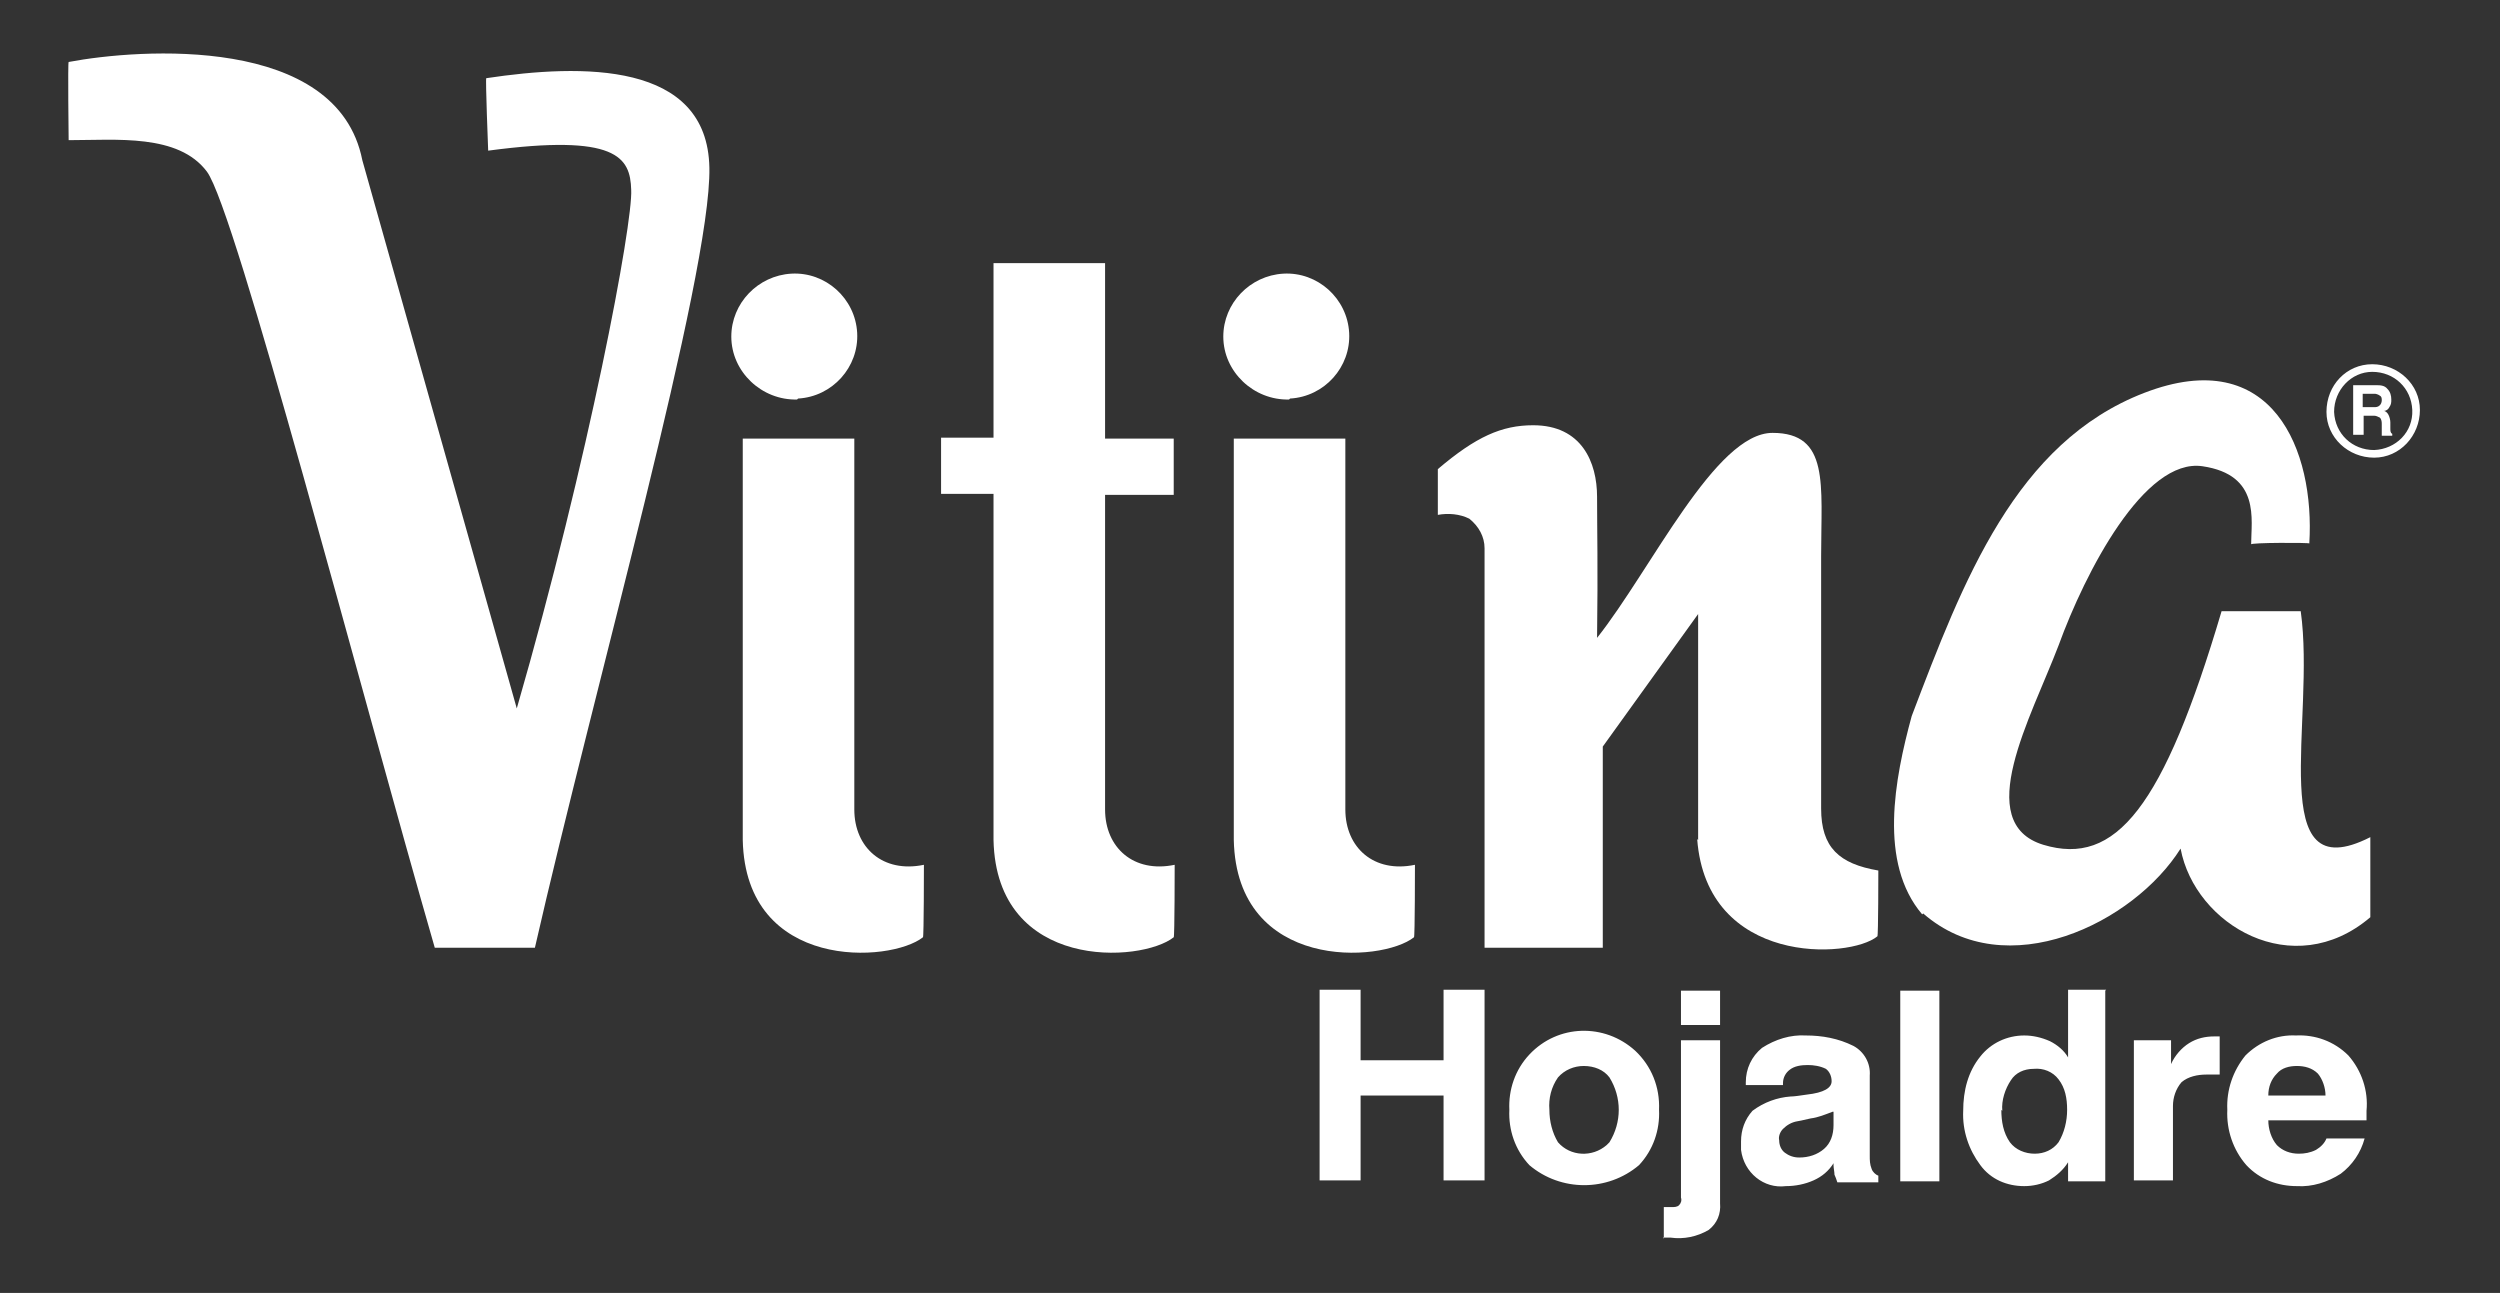
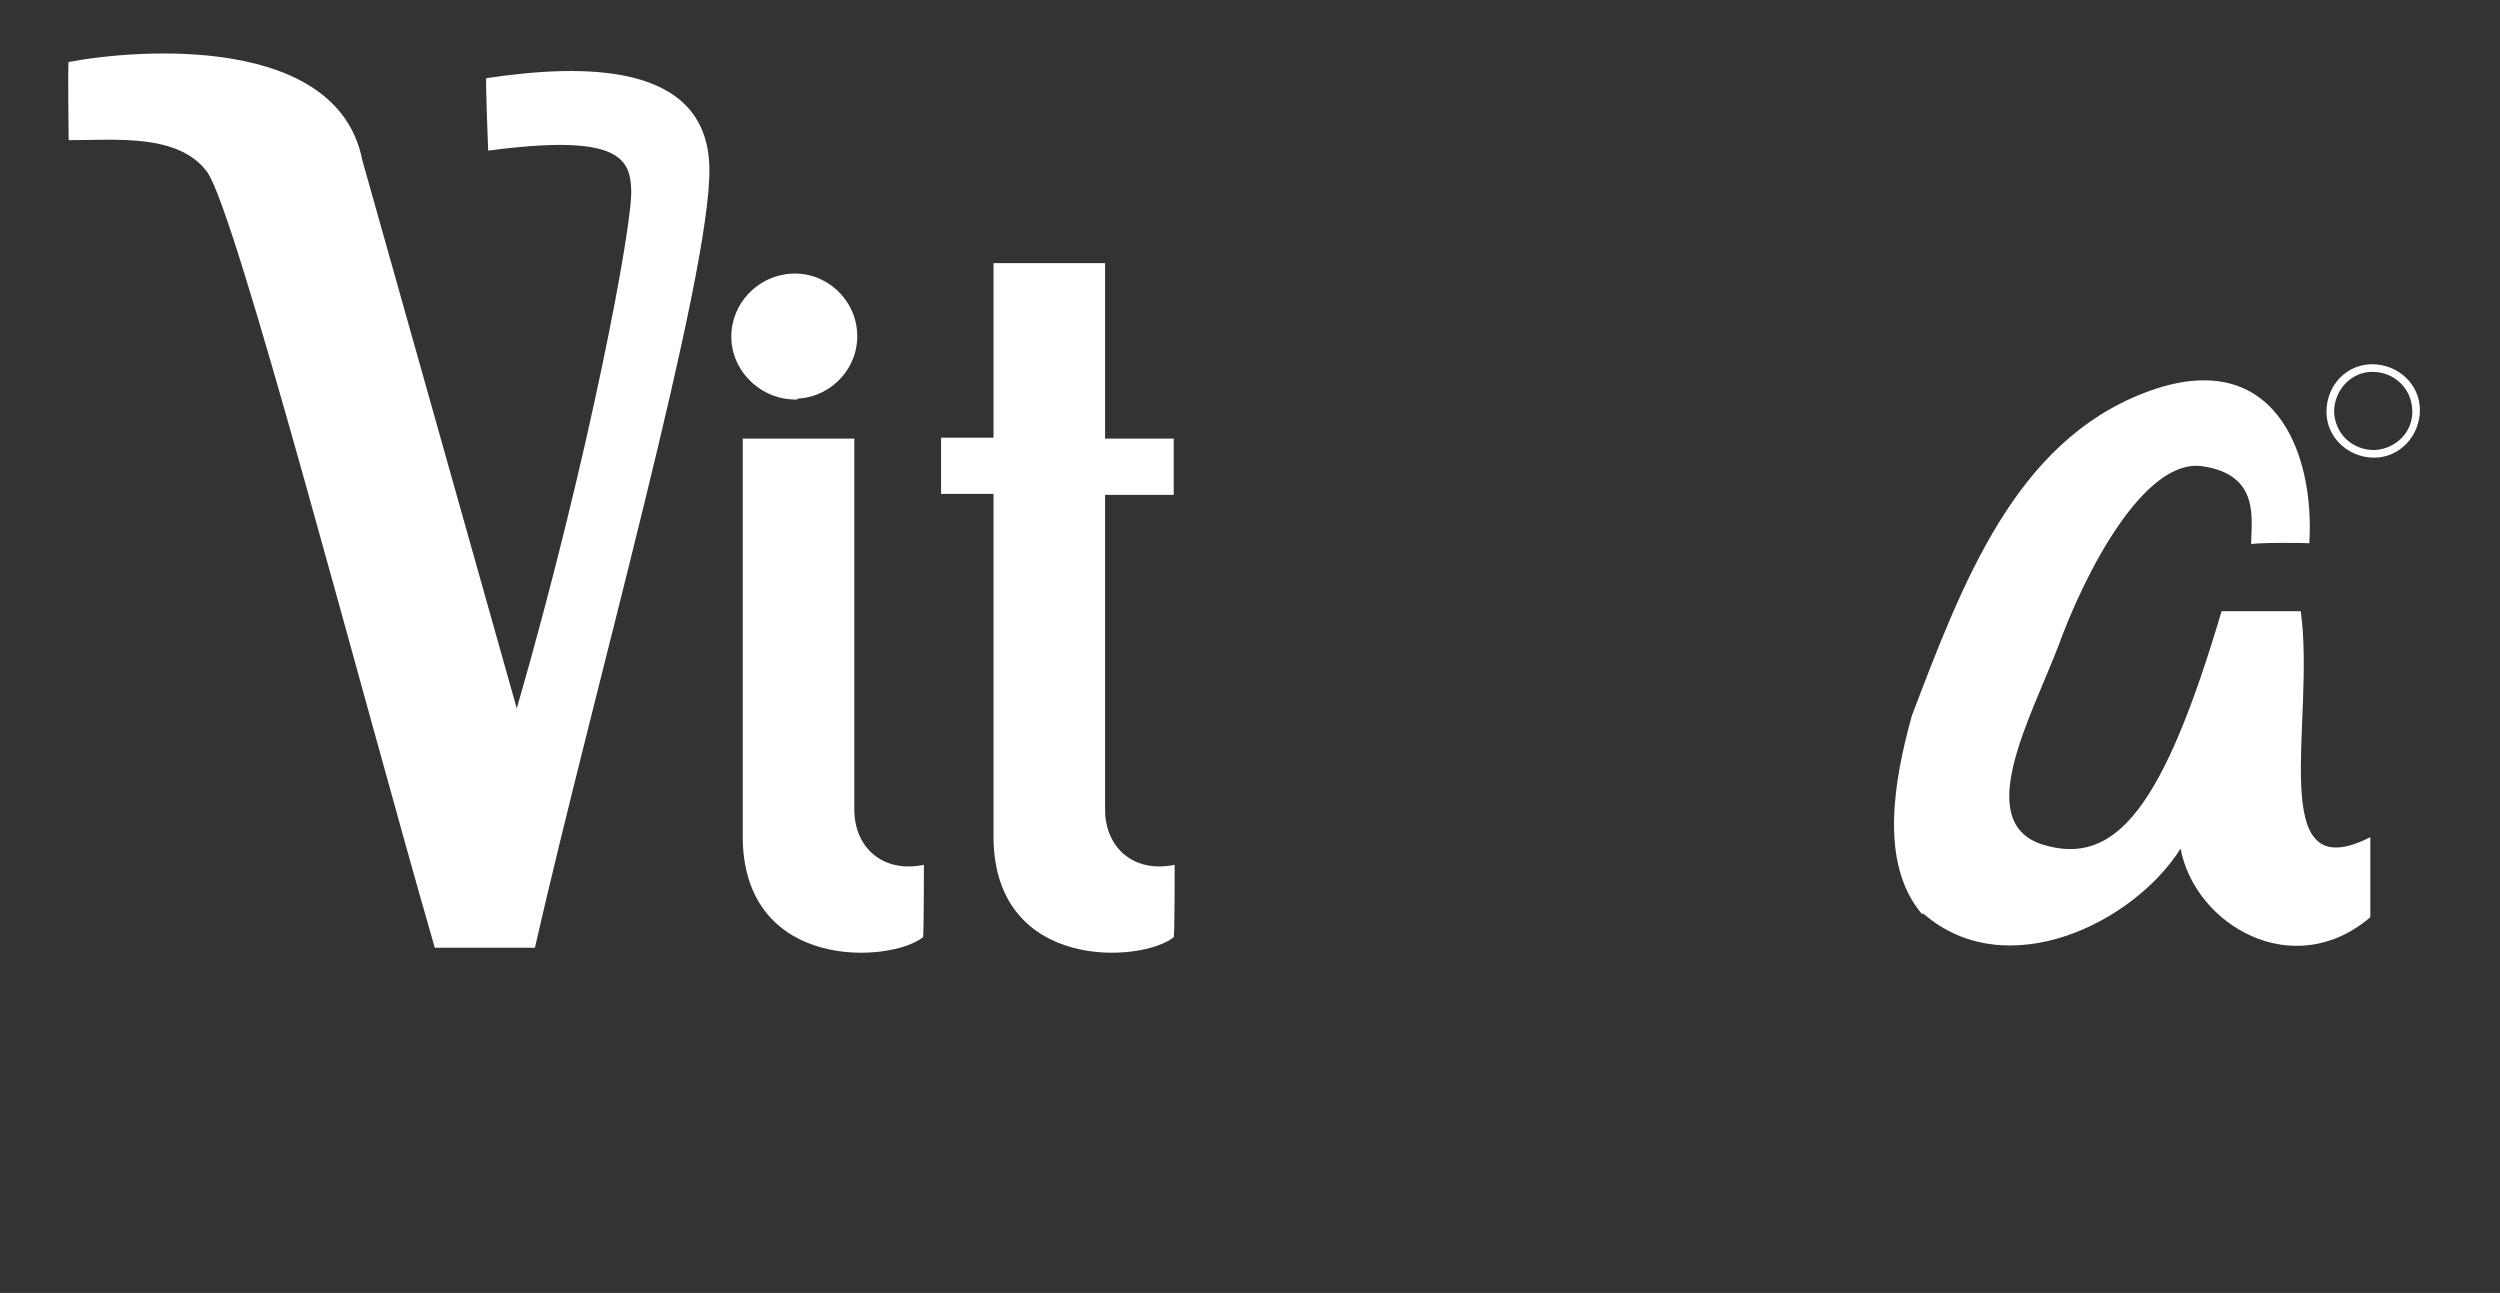
<svg xmlns="http://www.w3.org/2000/svg" id="Capa_1" data-name="Capa 1" version="1.1" viewBox="0 0 262.2 135.6">
  <rect x="0" y="0" width="262.2" height="135.6" fill="#333333" stroke="none" />
  <g id="Grupo_263" data-name="Grupo 263">
-     <path id="Trazado_668" data-name="Trazado 668" d="M237.8,114.9h6.1c0-.8-.3-1.7-.8-2.3-.6-.6-1.4-.8-2.2-.8-.8,0-1.6.2-2.1.8-.6.6-.9,1.4-.9,2.3M243.9,119.4h4.1c-.4,1.5-1.3,2.8-2.5,3.7-1.4.9-3,1.4-4.6,1.3-2,0-3.9-.7-5.3-2.2-1.4-1.6-2.1-3.7-2-5.8-.1-2.1.6-4.1,1.9-5.7,1.4-1.4,3.3-2.2,5.3-2.1,2-.1,4,.6,5.5,2.1,1.4,1.6,2.1,3.7,1.9,5.8v.6c0,.1,0,.3,0,.4h-10.3c0,.9.3,1.9.9,2.6.6.6,1.4.9,2.3.9.6,0,1.2-.1,1.8-.4.5-.3.9-.7,1.1-1.2M223.8,123.8v-14.7h3.9v2.5c.4-.9,1.1-1.7,1.9-2.2.8-.5,1.7-.7,2.6-.7h.4c0,0,.1,0,.2,0v4s-1.4,0-1.4,0c-.9,0-1.9.2-2.6.8-.6.7-.9,1.6-.9,2.5v7.8h-4.1,0ZM209.9,116.4c0,1.2.2,2.4.9,3.4.6.8,1.6,1.2,2.6,1.2,1,0,1.9-.4,2.5-1.2.6-1,.9-2.2.9-3.4,0-1.2-.2-2.3-.9-3.2-.6-.8-1.6-1.2-2.6-1.1-1,0-1.9.4-2.4,1.2-.6.9-1,2.1-.9,3.2M220.8,103.9v20h-3.9v-2c-.5.8-1.2,1.4-2,1.9-.8.4-1.7.6-2.6.6-1.8,0-3.5-.7-4.6-2.2-1.2-1.6-1.9-3.6-1.8-5.7,0-2.1.5-4.1,1.8-5.7,1.1-1.4,2.8-2.2,4.6-2.2.9,0,1.8.2,2.7.6.8.4,1.5,1,1.9,1.7v-7.1h4,0ZM199.3,103.9h4.1v20h-4.1v-20ZM192.2,116.6c-.8.3-1.5.6-2.3.7-.9.2-1.3.3-1.4.3-.6.1-1.1.4-1.5.8-.3.3-.5.8-.4,1.2,0,.5.2,1,.6,1.3.4.3.9.5,1.5.5,1,0,1.9-.3,2.6-.9.7-.6,1-1.5,1-2.5v-1.4h0ZM192.3,122c-.5.8-1.2,1.4-2.1,1.8-.9.4-1.9.6-2.9.6-2.3.3-4.4-1.4-4.7-3.8,0-.3,0-.6,0-.9,0-1.2.4-2.3,1.2-3.2,1.2-.9,2.6-1.4,4-1.5.4,0,1-.1,1.7-.2,1.8-.2,2.6-.7,2.6-1.4,0-.5-.2-1-.6-1.3-.6-.3-1.3-.4-1.9-.4-.7,0-1.4.1-1.9.5-.4.3-.7.8-.7,1.4v.2h-3.9v-.3c0-1.4.6-2.7,1.7-3.6,1.4-.9,3-1.4,4.6-1.3,1.7,0,3.4.3,5,1.1,1.1.6,1.8,1.8,1.7,3.1v8.4c0,.5,0,.9.2,1.4.1.3.4.6.7.7v.7h-4.3c-.1-.3-.2-.6-.3-.8,0-.3-.1-.7-.1-1M174.5,129.9v-3.3h.8c.3,0,.6,0,.8-.2.2-.2.3-.5.2-.8v-16.5h4.1v17.1c.1,1.1-.3,2.1-1.2,2.8-1.2.7-2.6,1-4,.8h-.8,0ZM176.3,103.9h4.1v3.6h-4.1v-3.6ZM158.3,116.4c-.1-2.1.6-4.2,2.1-5.8,3-3.2,7.9-3.3,11.1-.4,1.7,1.6,2.6,3.8,2.5,6.2.1,2.1-.6,4.2-2.1,5.8-3.3,2.8-8.2,2.8-11.5,0-1.5-1.6-2.2-3.7-2.1-5.8M162.5,116.4c0,1.2.3,2.4.9,3.4,1.3,1.5,3.6,1.6,5.1.3,0,0,.2-.2.3-.3,1.3-2.1,1.3-4.7,0-6.8-.6-.8-1.6-1.2-2.7-1.2-1,0-2,.4-2.7,1.2-.7,1-1,2.2-.9,3.4M138.4,123.8v-20h4.3v7.4h8.7v-7.4h4.3v20h-4.3v-8.9h-8.7v8.9h-4.4,0Z" style="fill: #fff; stroke-width: 0px;" />
-     <path id="Trazado_669" data-name="Trazado 669" d="M178.1,88.1v-23.7l-10,13.9v21.1h-12.4v-41.9c0-1.2-.6-2.3-1.6-3.1-1-.5-2.2-.6-3.3-.4v-4.8c4-3.4,6.7-4.6,10-4.6,5.1,0,6.7,3.9,6.7,7.5s.1,7.2,0,14.8c5.7-7.2,12.4-21.5,18.4-21.5s5.1,5.4,5.1,12.9v26.5c0,4.1,1.9,5.8,6,6.5,0,0,0,6.9-.1,6.9-2.9,2.4-17.9,3.1-18.9-10.2" style="fill: #fff; fill-rule: evenodd; stroke-width: 0px;" />
-     <path id="Trazado_670" data-name="Trazado 670" d="M129.4,46v42.1c.3,13.8,15.5,12.9,18.9,10.2.1,0,.1-7.6.1-7.6-4.3.9-7.3-1.8-7.3-5.8v-38.9h-11.7s0,0,0,0Z" style="fill: #fff; fill-rule: evenodd; stroke-width: 0px;" />
    <path id="Trazado_671" data-name="Trazado 671" d="M56.1,99.4c6.2-27.2,18.5-70.6,18.3-81.8s-13.4-10.9-23.4-9.4c-.1,0,.2,7.6.2,7.6,13.5-1.8,14.9.7,15,4.1.2,3.4-4.4,28.1-12,54.4l-16.2-57.5C35.4,3.6,14.6,5.1,7.2,6.5c-.1,0,0,8.2,0,8.2,5,0,11.5-.7,14.5,3.3s16,54,23.9,81.4h10.5Z" style="fill: #fff; fill-rule: evenodd; stroke-width: 0px;" />
    <path id="Trazado_672" data-name="Trazado 672" d="M77.9,46v42.1c.3,13.8,15.5,12.9,18.9,10.2.1,0,.1-7.6.1-7.6-4.3.9-7.3-1.8-7.3-5.8v-38.9h-11.7s0,0,0,0Z" style="fill: #fff; fill-rule: evenodd; stroke-width: 0px;" />
    <path id="Trazado_673" data-name="Trazado 673" d="M104.2,27.6v18.3h-5.5v5.9h5.5v36.3c.3,13.8,15.5,12.9,18.9,10.2.1,0,.1-7.6.1-7.6-4.3.9-7.3-1.8-7.3-5.8v-33h7.2s0-5.9,0-5.9h-7.2c0,0,0-18.4,0-18.4h-11.7Z" style="fill: #fff; fill-rule: evenodd; stroke-width: 0px;" />
    <path id="Trazado_674" data-name="Trazado 674" d="M201.6,95.9c-4.6-5.4-2.9-14.2-1.1-20.8,5.4-14.2,10.9-28.7,24.4-33.9s17.9,6.1,17.3,15.8c.1-.1-6.3-.1-6.1.1,0-2.6,1-7.3-5.1-8.2s-12.3,11.1-15.1,18.8c-2.9,7.6-9.1,18.6-1.6,20.9,7.6,2.3,12.6-3.9,18.7-24.5h8.3c1.6,11.4-3.9,29.4,7.3,23.7v8.4c-8.1,6.9-18.4.8-19.9-7.2-4.9,7.8-18.3,14.4-27,6.8" style="fill: #fff; fill-rule: evenodd; stroke-width: 0px;" />
-     <path id="Trazado_675" data-name="Trazado 675" d="M135.3,41.8c3.6-.2,6.4-3.3,6.2-6.9s-3.3-6.4-6.9-6.2c-3.5.2-6.3,3.1-6.3,6.6,0,3.7,3.2,6.7,6.9,6.6" style="fill: #fff; fill-rule: evenodd; stroke-width: 0px;" />
    <path id="Trazado_676" data-name="Trazado 676" d="M83.7,41.8c3.6-.2,6.4-3.3,6.2-6.9s-3.3-6.4-6.9-6.2c-3.5.2-6.3,3.1-6.3,6.6,0,3.7,3.2,6.7,6.9,6.6" style="fill: #fff; fill-rule: evenodd; stroke-width: 0px;" />
-     <path id="Trazado_677" data-name="Trazado 677" d="M246.8,45.6v-5.2h2.4c.4,0,.9,0,1.2.4.3.3.4.7.4,1.1,0,.3,0,.5-.2.8-.1.2-.3.4-.6.4.2,0,.4.2.5.4.1.2.2.5.2.8v.6s0,0,0,0c0,.3,0,.5.2.6v.2h-1.1c0,0,0-.2,0-.3,0-.1,0-.2,0-.4v-.5c0-.2,0-.5-.2-.7-.2-.1-.4-.2-.6-.2h-1.1v2h-1ZM247.8,42.7h1.2c.2,0,.4,0,.6-.2.1-.1.2-.3.2-.5,0-.2,0-.4-.2-.5-.1-.1-.4-.2-.5-.2h-1.3v1.4h0Z" style="fill: #fff; stroke-width: 0px;" />
    <path id="Trazado_678" data-name="Trazado 678" d="M248.8,39c2.3,0,4.1,1.7,4.2,4s-1.7,4.1-4,4.2c-2.3,0-4.1-1.7-4.2-4h0c0-2.3,1.8-4.2,4-4.2M248.8,38.2c2.7,0,5,2.1,5,4.8s-2.1,5-4.8,5-5-2.1-5-4.8h0c0-2.8,2.1-5,4.8-5" style="fill: #fff; fill-rule: evenodd; stroke-width: 0px;" />
  </g>
</svg>